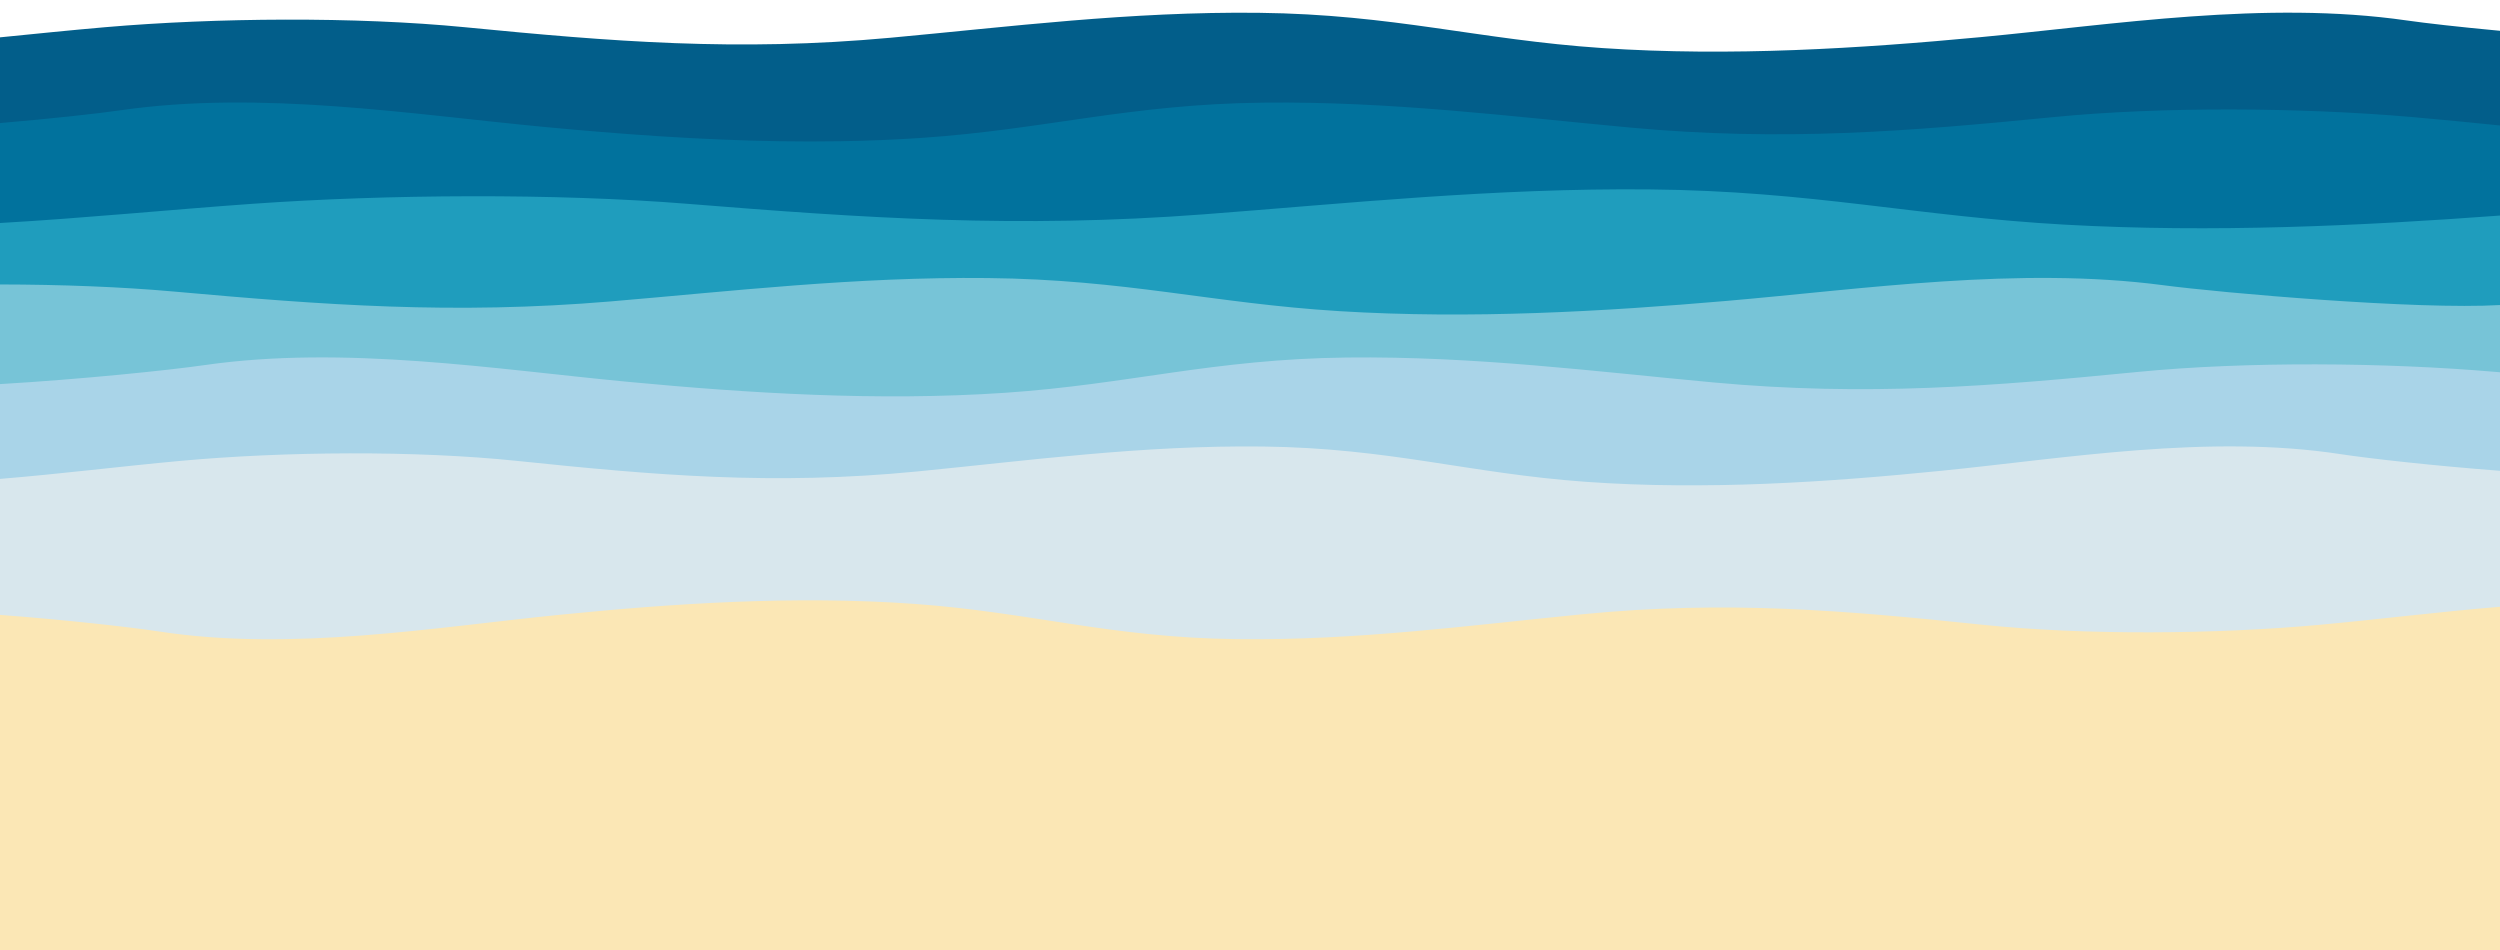
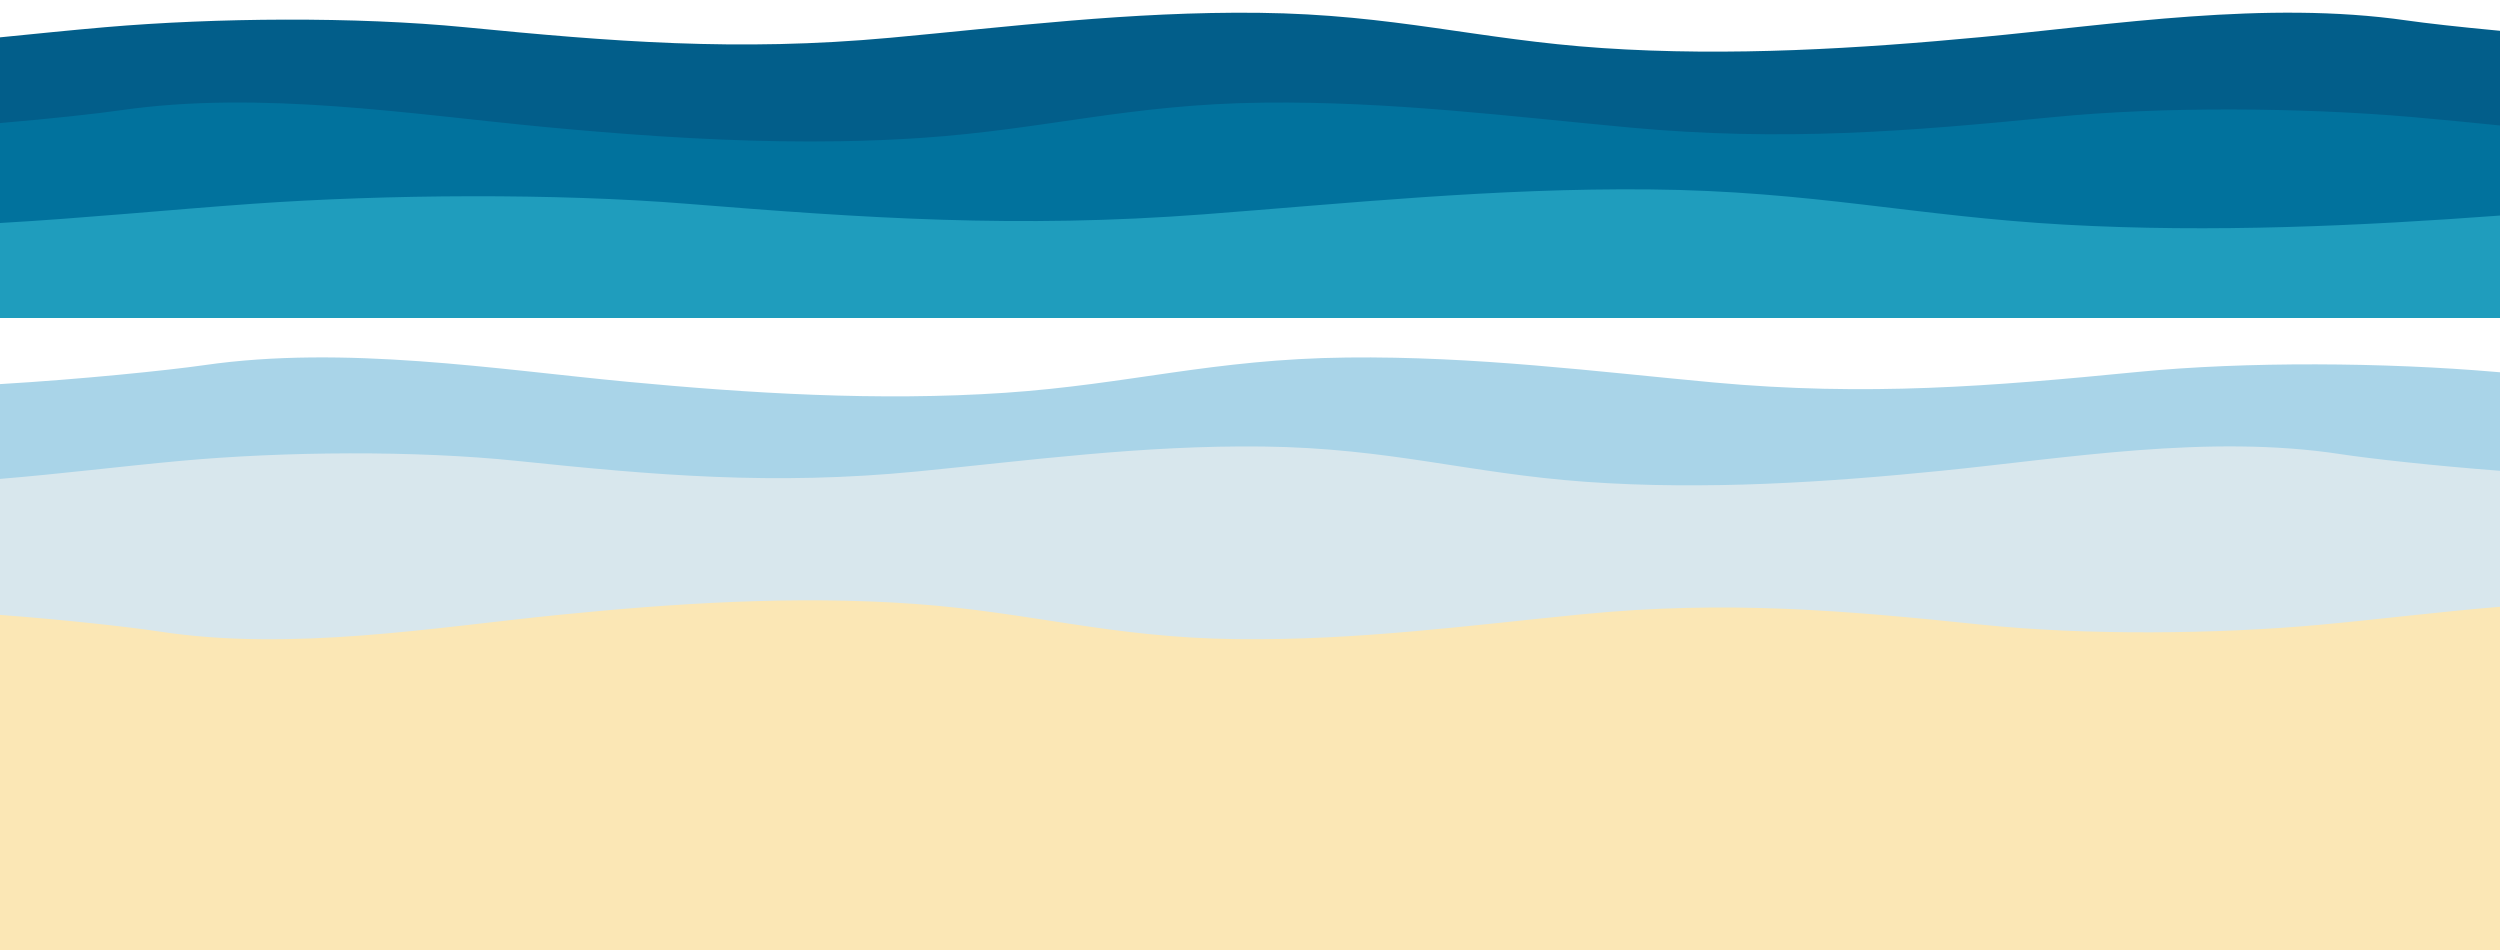
<svg xmlns="http://www.w3.org/2000/svg" height="190.0" preserveAspectRatio="xMidYMid meet" version="1.0" viewBox="0.0 153.7 500.0 190.0" width="500.0" zoomAndPan="magnify">
  <g>
    <g id="change1_1">
      <path d="M 500 159.859 L 500 187.121 L 0 187.121 L 0 161.168 C 7.062 160.469 14.09 159.738 21.109 159.133 C 43.172 157.238 71.105 157.008 93.008 159.148 C 122.238 162.008 147.375 164.074 178.172 161.242 C 201.625 159.086 226.023 155.969 251.781 156.262 C 278.73 156.566 295.633 161.641 320.449 163.312 C 346.023 165.039 372.152 163.387 396.199 161.121 C 422.715 158.625 453.133 153.734 481.312 157.785 C 485.164 158.34 492.004 159.113 500 159.859" fill="#025e8a" />
    </g>
    <g id="change2_1">
      <path d="M 500 178.797 L 500 199.914 L 0 199.914 L 0 178.316 C 10.27 177.438 19.418 176.43 24.117 175.754 C 52.176 171.699 82.469 176.594 108.867 179.09 C 123.965 180.516 139.887 181.699 155.973 181.949 C 159.996 182.012 164.027 182.016 168.062 181.949 C 173.48 181.859 178.902 181.645 184.297 181.281 C 209.008 179.605 225.84 174.531 252.672 174.227 C 278.32 173.934 302.613 177.055 325.969 179.207 C 356.633 182.039 381.664 179.973 410.773 177.113 C 432.578 174.973 460.395 175.207 482.363 177.102 C 488.234 177.605 494.105 178.203 500 178.797" fill="#01729d" />
    </g>
    <g id="change3_1">
      <path d="M 500 196.809 L 500 217.297 L 0 217.297 L 0 198.301 C 17.094 197.32 33.828 195.645 50.547 194.457 C 77.266 192.562 111.098 192.328 137.621 194.473 C 173.02 197.328 203.465 199.395 240.762 196.566 C 269.168 194.41 298.715 191.289 329.91 191.582 C 362.547 191.891 383.02 196.965 413.07 198.637 C 442.348 200.27 472.219 198.879 500 196.809" fill="#1f9dbd" />
    </g>
    <g id="change4_1">
-       <path d="M 500 214.707 L 500 233.426 L 0 233.426 L 0 210.59 C 12.156 210.609 24.227 211.062 34.898 212.02 C 64.836 214.703 90.586 216.641 122.125 213.984 C 146.148 211.961 171.137 209.031 197.52 209.309 C 225.121 209.594 242.438 214.359 267.852 215.93 C 294.047 217.551 320.809 215.996 345.441 213.871 C 372.594 211.527 403.754 206.938 432.613 210.738 C 444.414 212.293 483.492 215.688 500 214.707" fill="#77c4d7" />
-     </g>
+       </g>
    <g id="change5_1">
      <path d="M 500 228.156 L 500 250.891 L 0 250.891 L 0 230.52 C 16.082 229.57 33.656 227.766 40.84 226.73 C 68.898 222.68 99.188 227.57 125.586 230.066 C 149.535 232.328 175.551 233.984 201.016 232.258 C 225.727 230.586 242.562 225.512 269.391 225.203 C 295.039 224.91 319.336 228.031 342.688 230.188 C 373.355 233.016 398.387 230.949 427.492 228.094 C 449.301 225.949 477.117 226.184 499.086 228.078 C 499.391 228.105 499.695 228.133 500 228.156" fill="#a9d4e8" />
    </g>
    <g id="change6_1">
      <path d="M 500 343.762 L 0 343.762 L 0 267.297 L 500 267.297 L 500 343.762" fill="#fbe7b5" />
    </g>
    <g id="change7_1">
      <path d="M 468.109 244.527 C 441.652 240.48 413.098 245.371 388.207 247.863 C 365.629 250.129 341.102 251.781 317.09 250.059 C 293.793 248.383 277.922 243.309 252.625 243.004 C 228.441 242.711 205.535 245.828 183.52 247.984 C 154.605 250.816 131.008 248.75 103.562 245.895 C 83.004 243.75 56.781 243.984 36.066 245.879 C 24.125 246.973 12.172 248.48 0 249.48 L 0 276.676 C 13.125 277.672 26.098 279.121 31.891 280.008 C 58.344 284.059 86.906 279.164 111.793 276.672 C 134.371 274.406 158.898 272.754 182.91 274.48 C 206.207 276.152 222.078 281.227 247.375 281.531 C 271.559 281.824 294.465 278.707 316.48 276.551 C 345.395 273.719 368.992 275.785 396.438 278.645 C 416.996 280.785 443.223 280.555 463.934 278.66 C 475.875 277.566 487.828 276.055 500 275.059 L 500 247.859 C 486.875 246.867 473.902 245.414 468.109 244.527" fill="#d8e7ed" />
    </g>
  </g>
</svg>